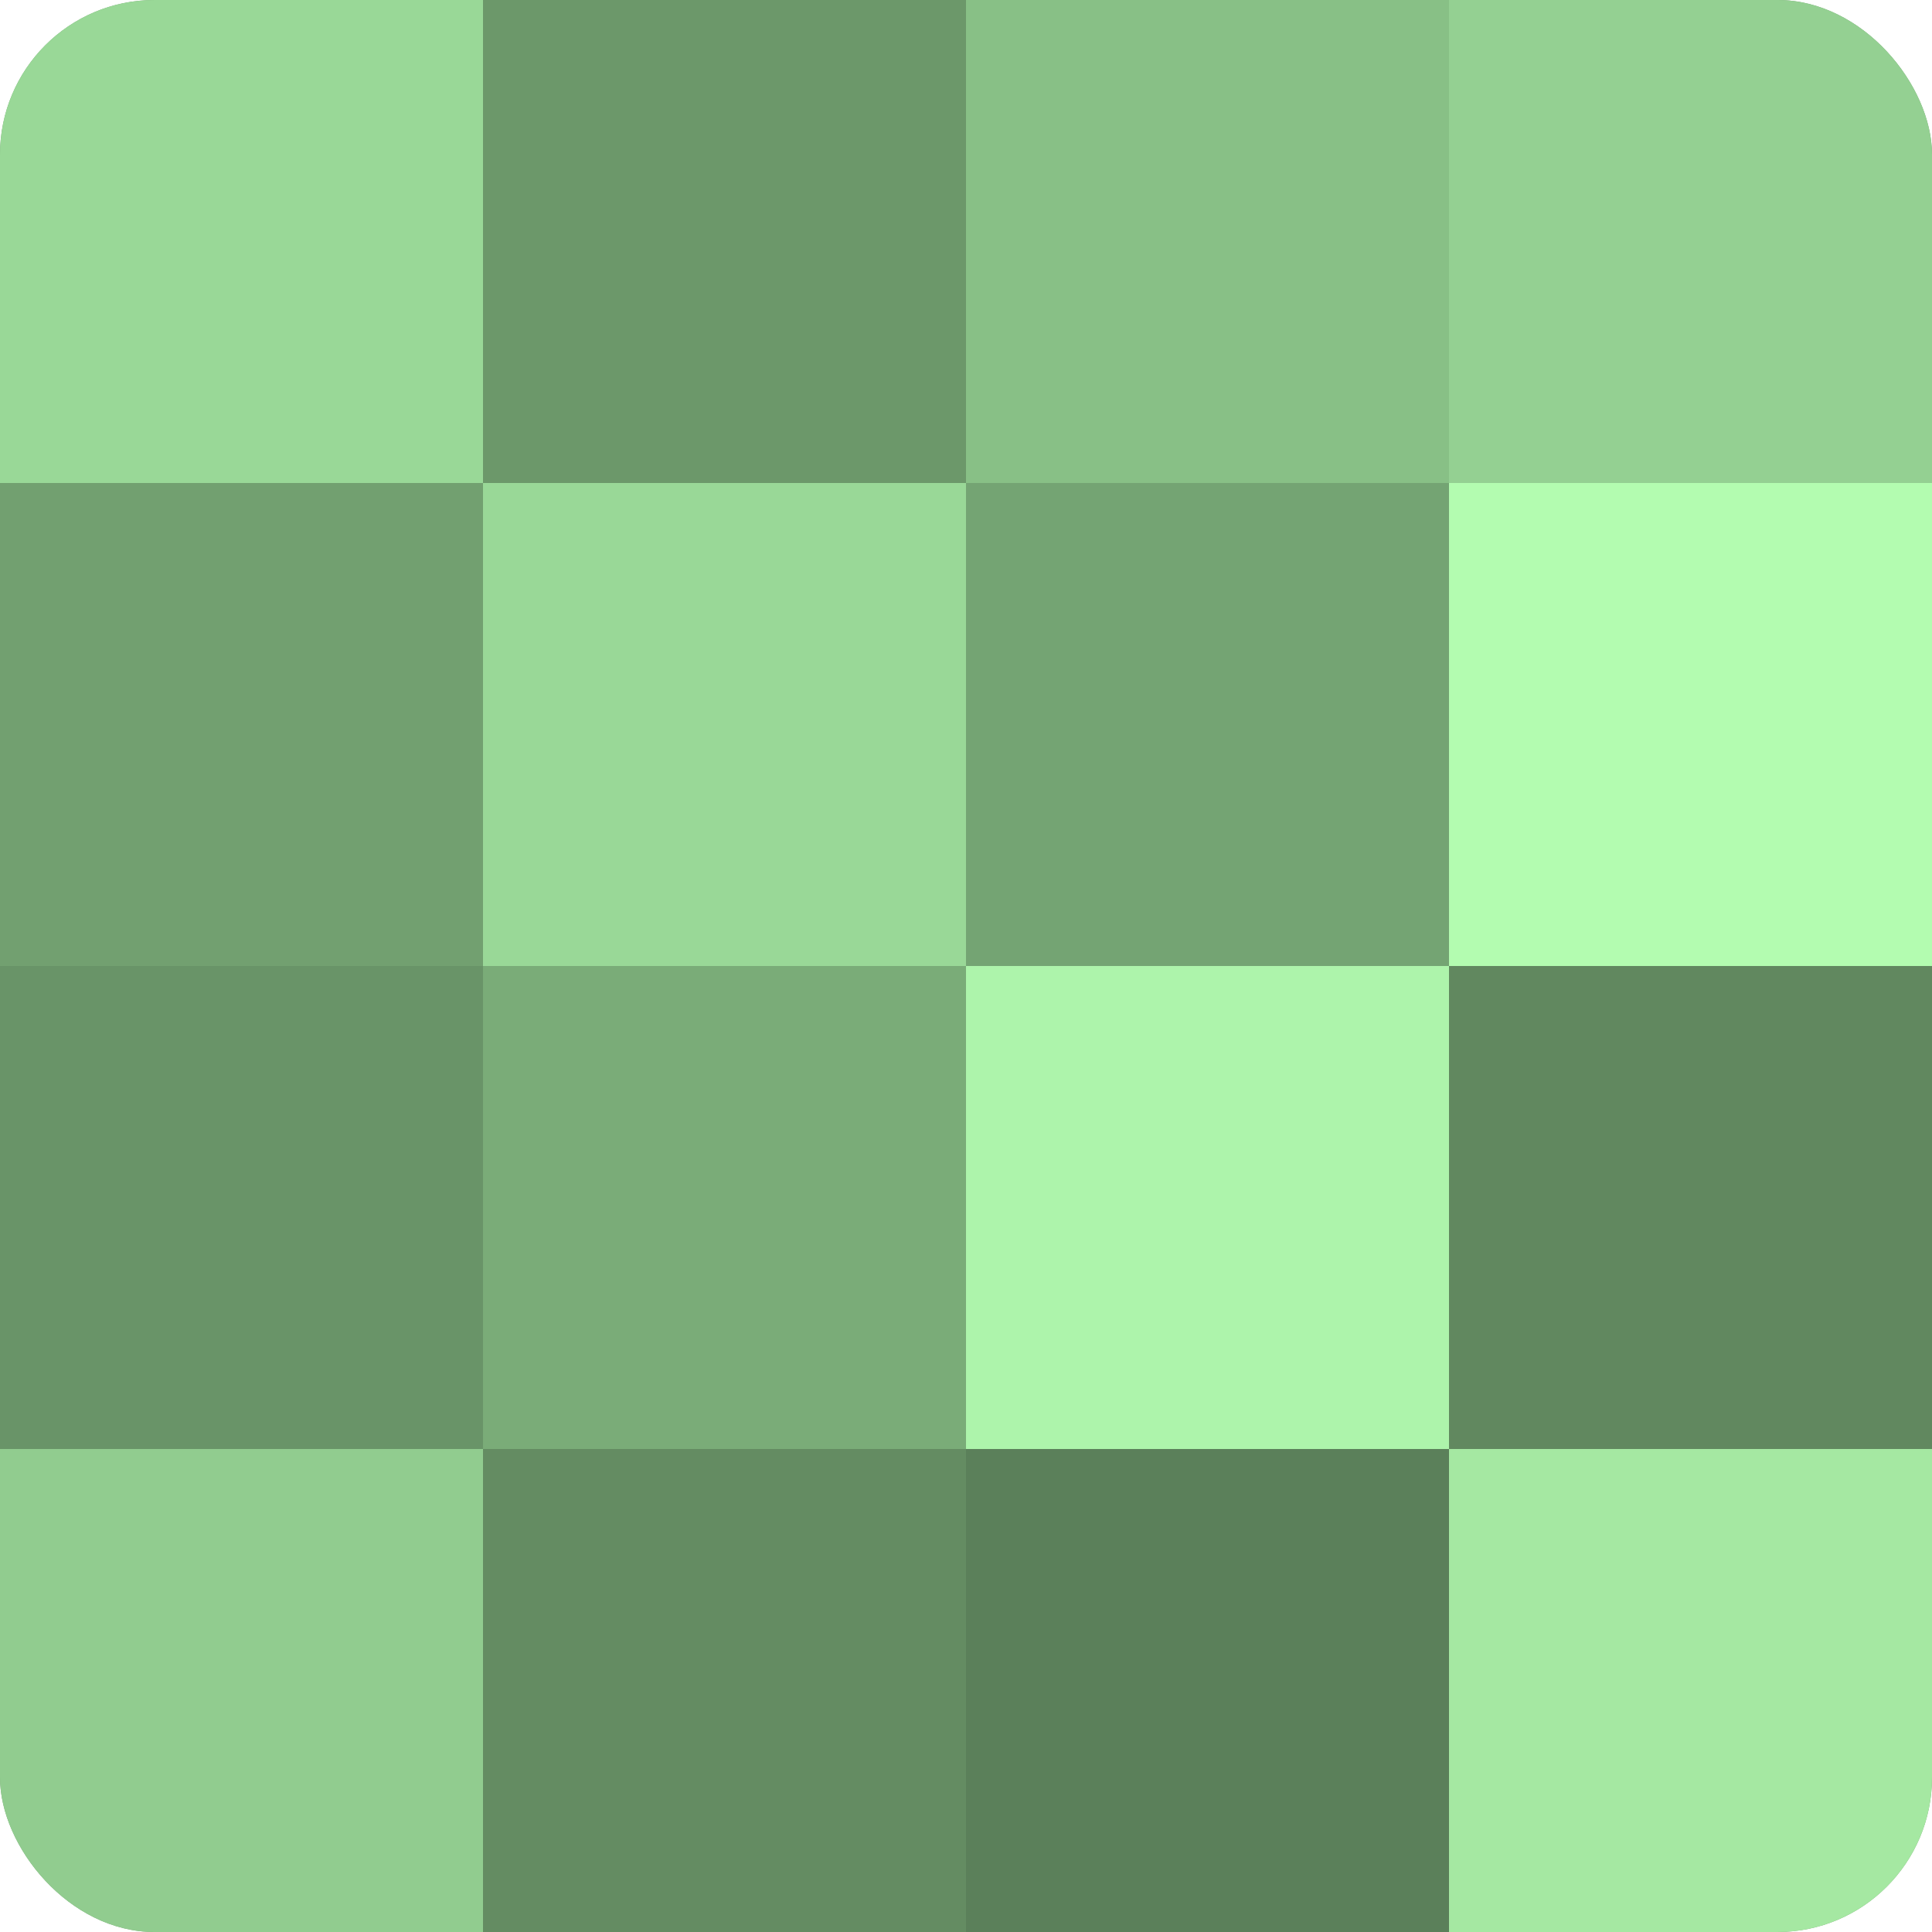
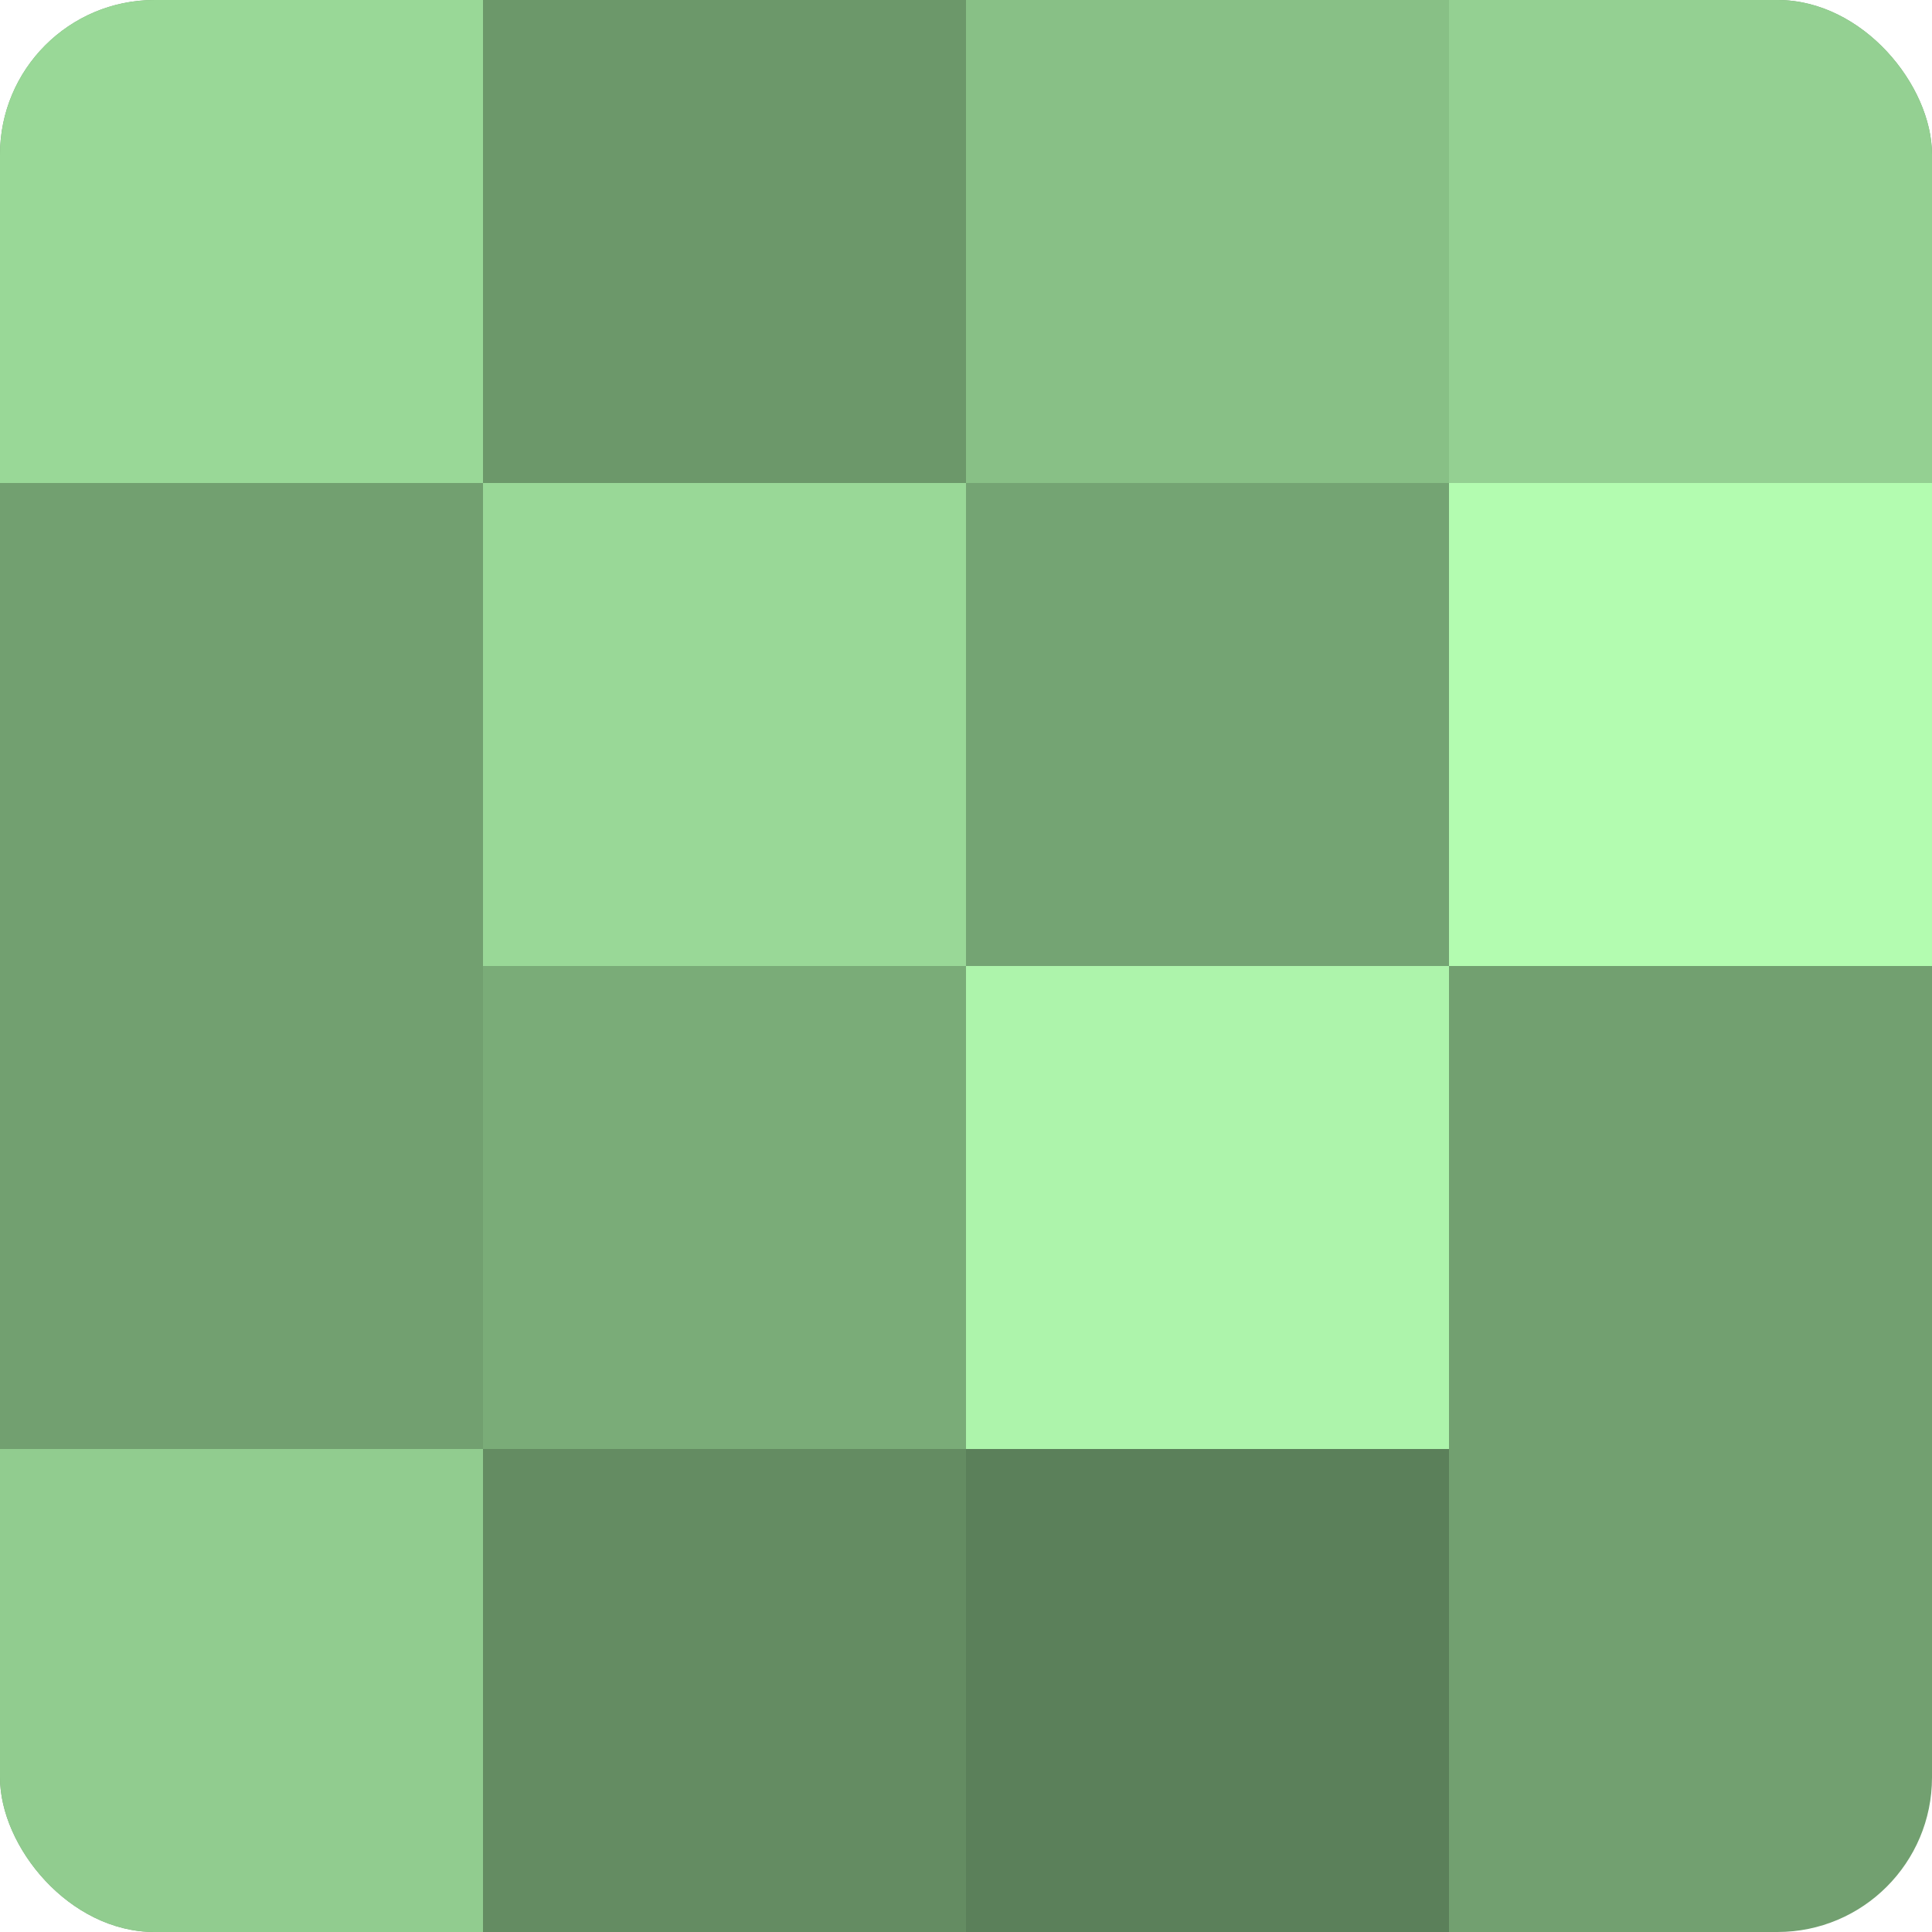
<svg xmlns="http://www.w3.org/2000/svg" width="60" height="60" viewBox="0 0 100 100" preserveAspectRatio="xMidYMid meet">
  <defs>
    <clipPath id="c" width="100" height="100">
      <rect width="100" height="100" rx="8" ry="8" />
    </clipPath>
  </defs>
  <g clip-path="url(#c)">
    <rect width="100" height="100" fill="#72a070" />
    <rect width="25" height="25" fill="#99d897" />
-     <rect y="25" width="25" height="25" fill="#72a070" />
-     <rect y="50" width="25" height="25" fill="#699468" />
    <rect y="75" width="25" height="25" fill="#91cc8f" />
    <rect x="25" width="25" height="25" fill="#6c986a" />
    <rect x="25" y="25" width="25" height="25" fill="#99d897" />
    <rect x="25" y="50" width="25" height="25" fill="#7aac78" />
    <rect x="25" y="75" width="25" height="25" fill="#648c62" />
    <rect x="50" width="25" height="25" fill="#88c086" />
    <rect x="50" y="25" width="25" height="25" fill="#74a473" />
    <rect x="50" y="50" width="25" height="25" fill="#adf4ab" />
    <rect x="50" y="75" width="25" height="25" fill="#5b805a" />
    <rect x="75" width="25" height="25" fill="#94d092" />
    <rect x="75" y="25" width="25" height="25" fill="#b3fcb0" />
-     <rect x="75" y="50" width="25" height="25" fill="#61885f" />
-     <rect x="75" y="75" width="25" height="25" fill="#a5e8a2" />
  </g>
</svg>